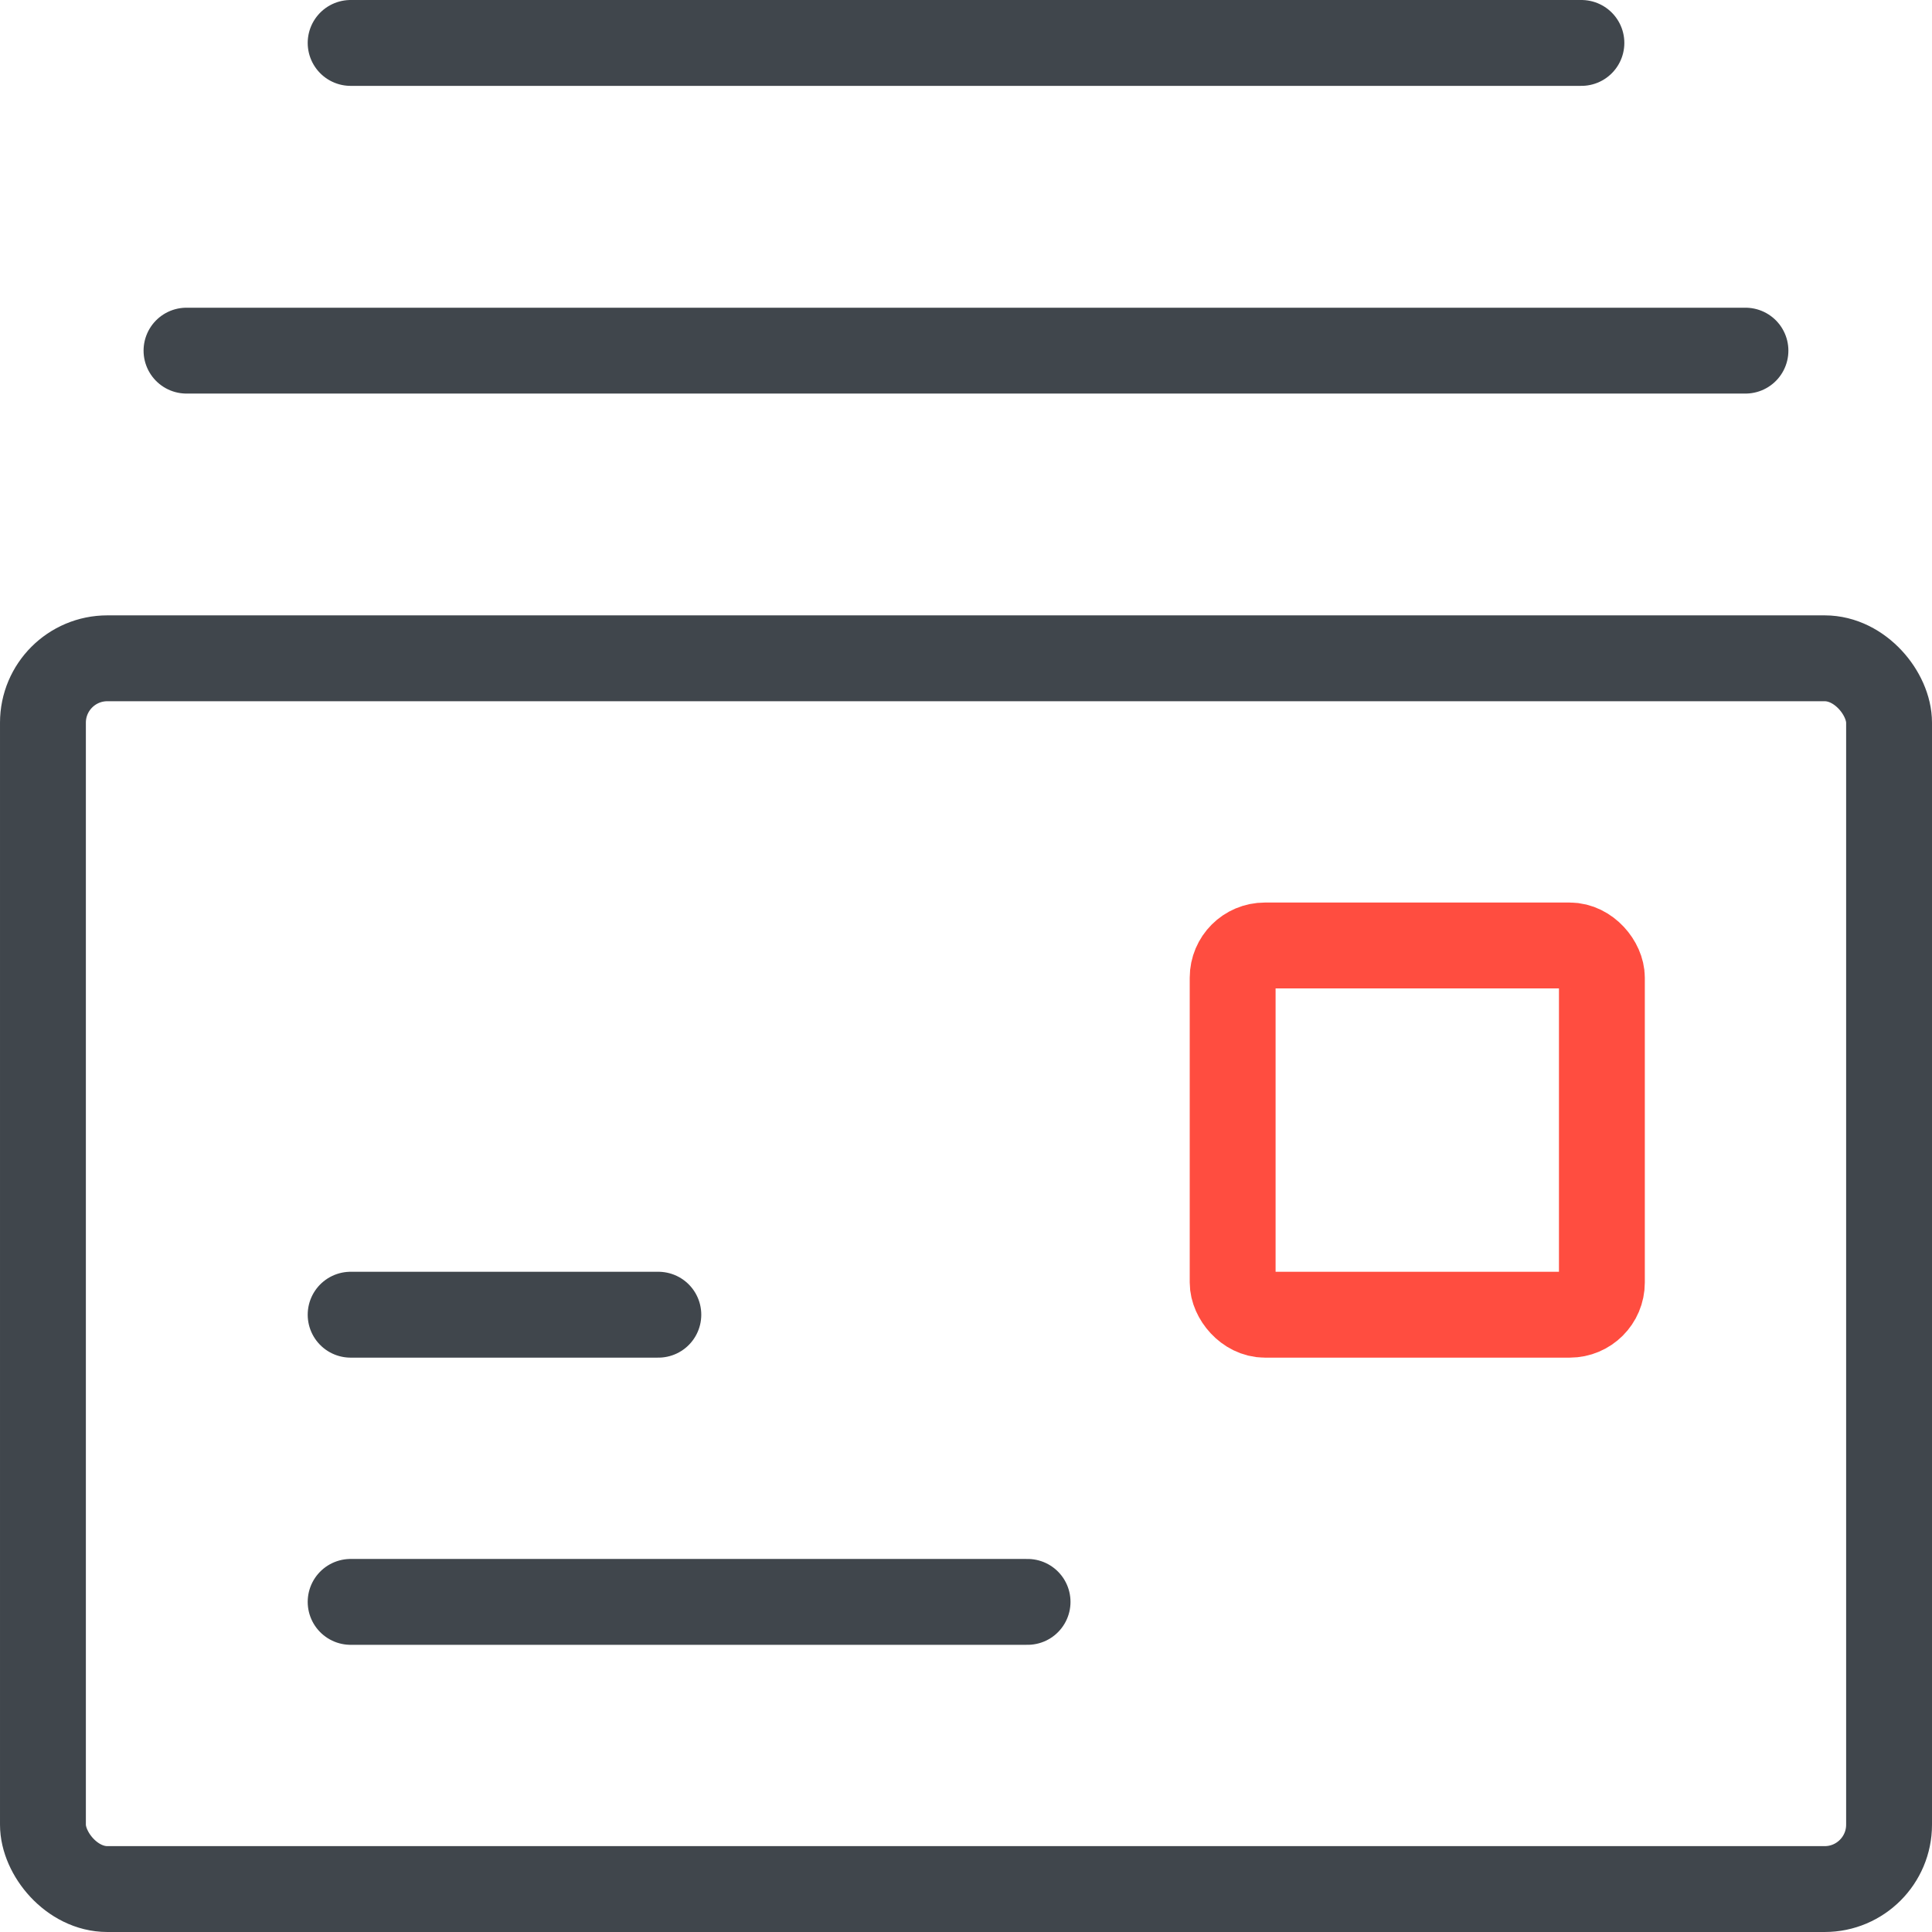
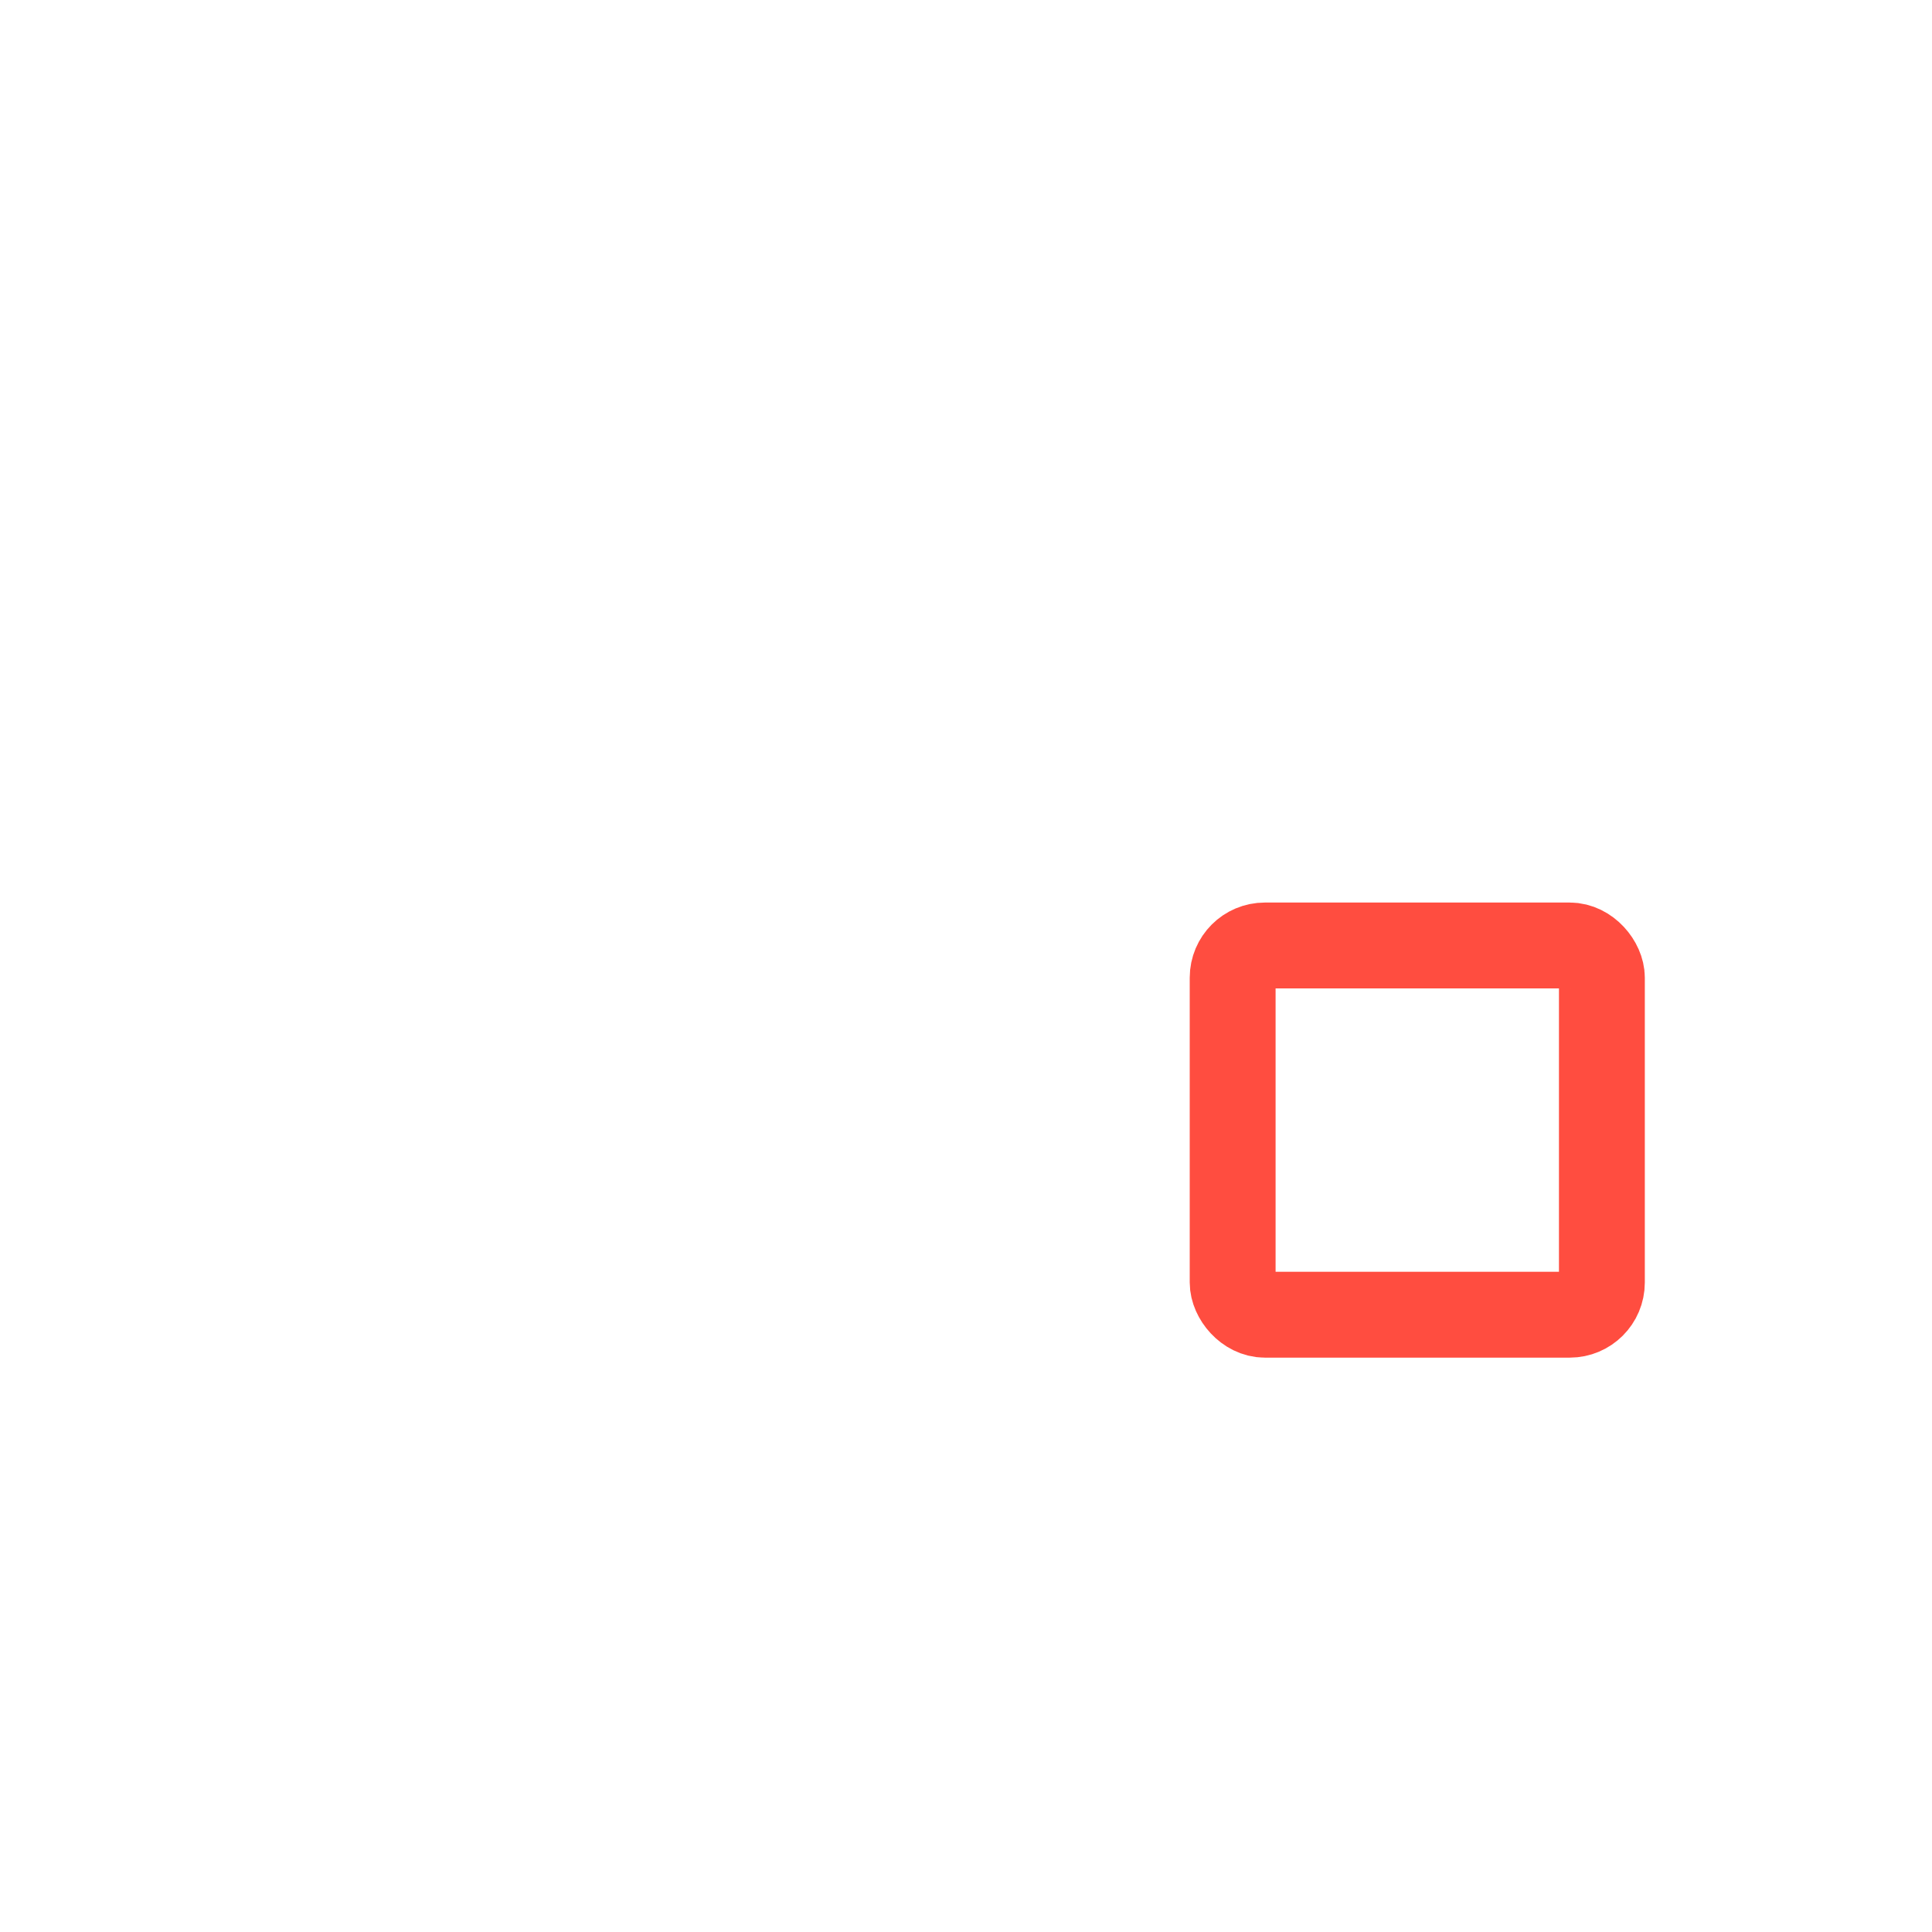
<svg xmlns="http://www.w3.org/2000/svg" width="45" height="45" viewBox="0 0 45 45">
  <g id="Groupe_1671" data-name="Groupe 1671" transform="translate(0.25 0.25)">
-     <rect id="Rectangle_992" data-name="Rectangle 992" width="43" height="28.667" rx="1.5" transform="translate(0.75 15.083)" fill="none" stroke="#40464c" stroke-linecap="round" stroke-linejoin="round" stroke-width="2" />
-     <line id="Ligne_587" data-name="Ligne 587" x2="36.311" transform="translate(4.094 7.917)" fill="none" stroke="#40464c" stroke-linecap="round" stroke-linejoin="round" stroke-width="2" />
-     <line id="Ligne_588" data-name="Ligne 588" x2="28.667" transform="translate(7.917 0.75)" fill="none" stroke="#40464c" stroke-linecap="round" stroke-linejoin="round" stroke-width="2" />
-     <line id="Ligne_589" data-name="Ligne 589" x2="7.167" transform="translate(7.917 30.372)" fill="none" stroke="#40464c" stroke-linecap="round" stroke-linejoin="round" stroke-width="2" />
-     <line id="Ligne_590" data-name="Ligne 590" x2="15.767" transform="translate(7.917 37.061)" fill="none" stroke="#40464c" stroke-linecap="round" stroke-linejoin="round" stroke-width="2" />
    <rect id="Rectangle_993" data-name="Rectangle 993" width="8.6" height="8.6" rx="0.75" transform="translate(28.461 21.772)" fill="none" stroke="#ff4d40" stroke-linecap="round" stroke-linejoin="round" stroke-width="2" />
  </g>
</svg>